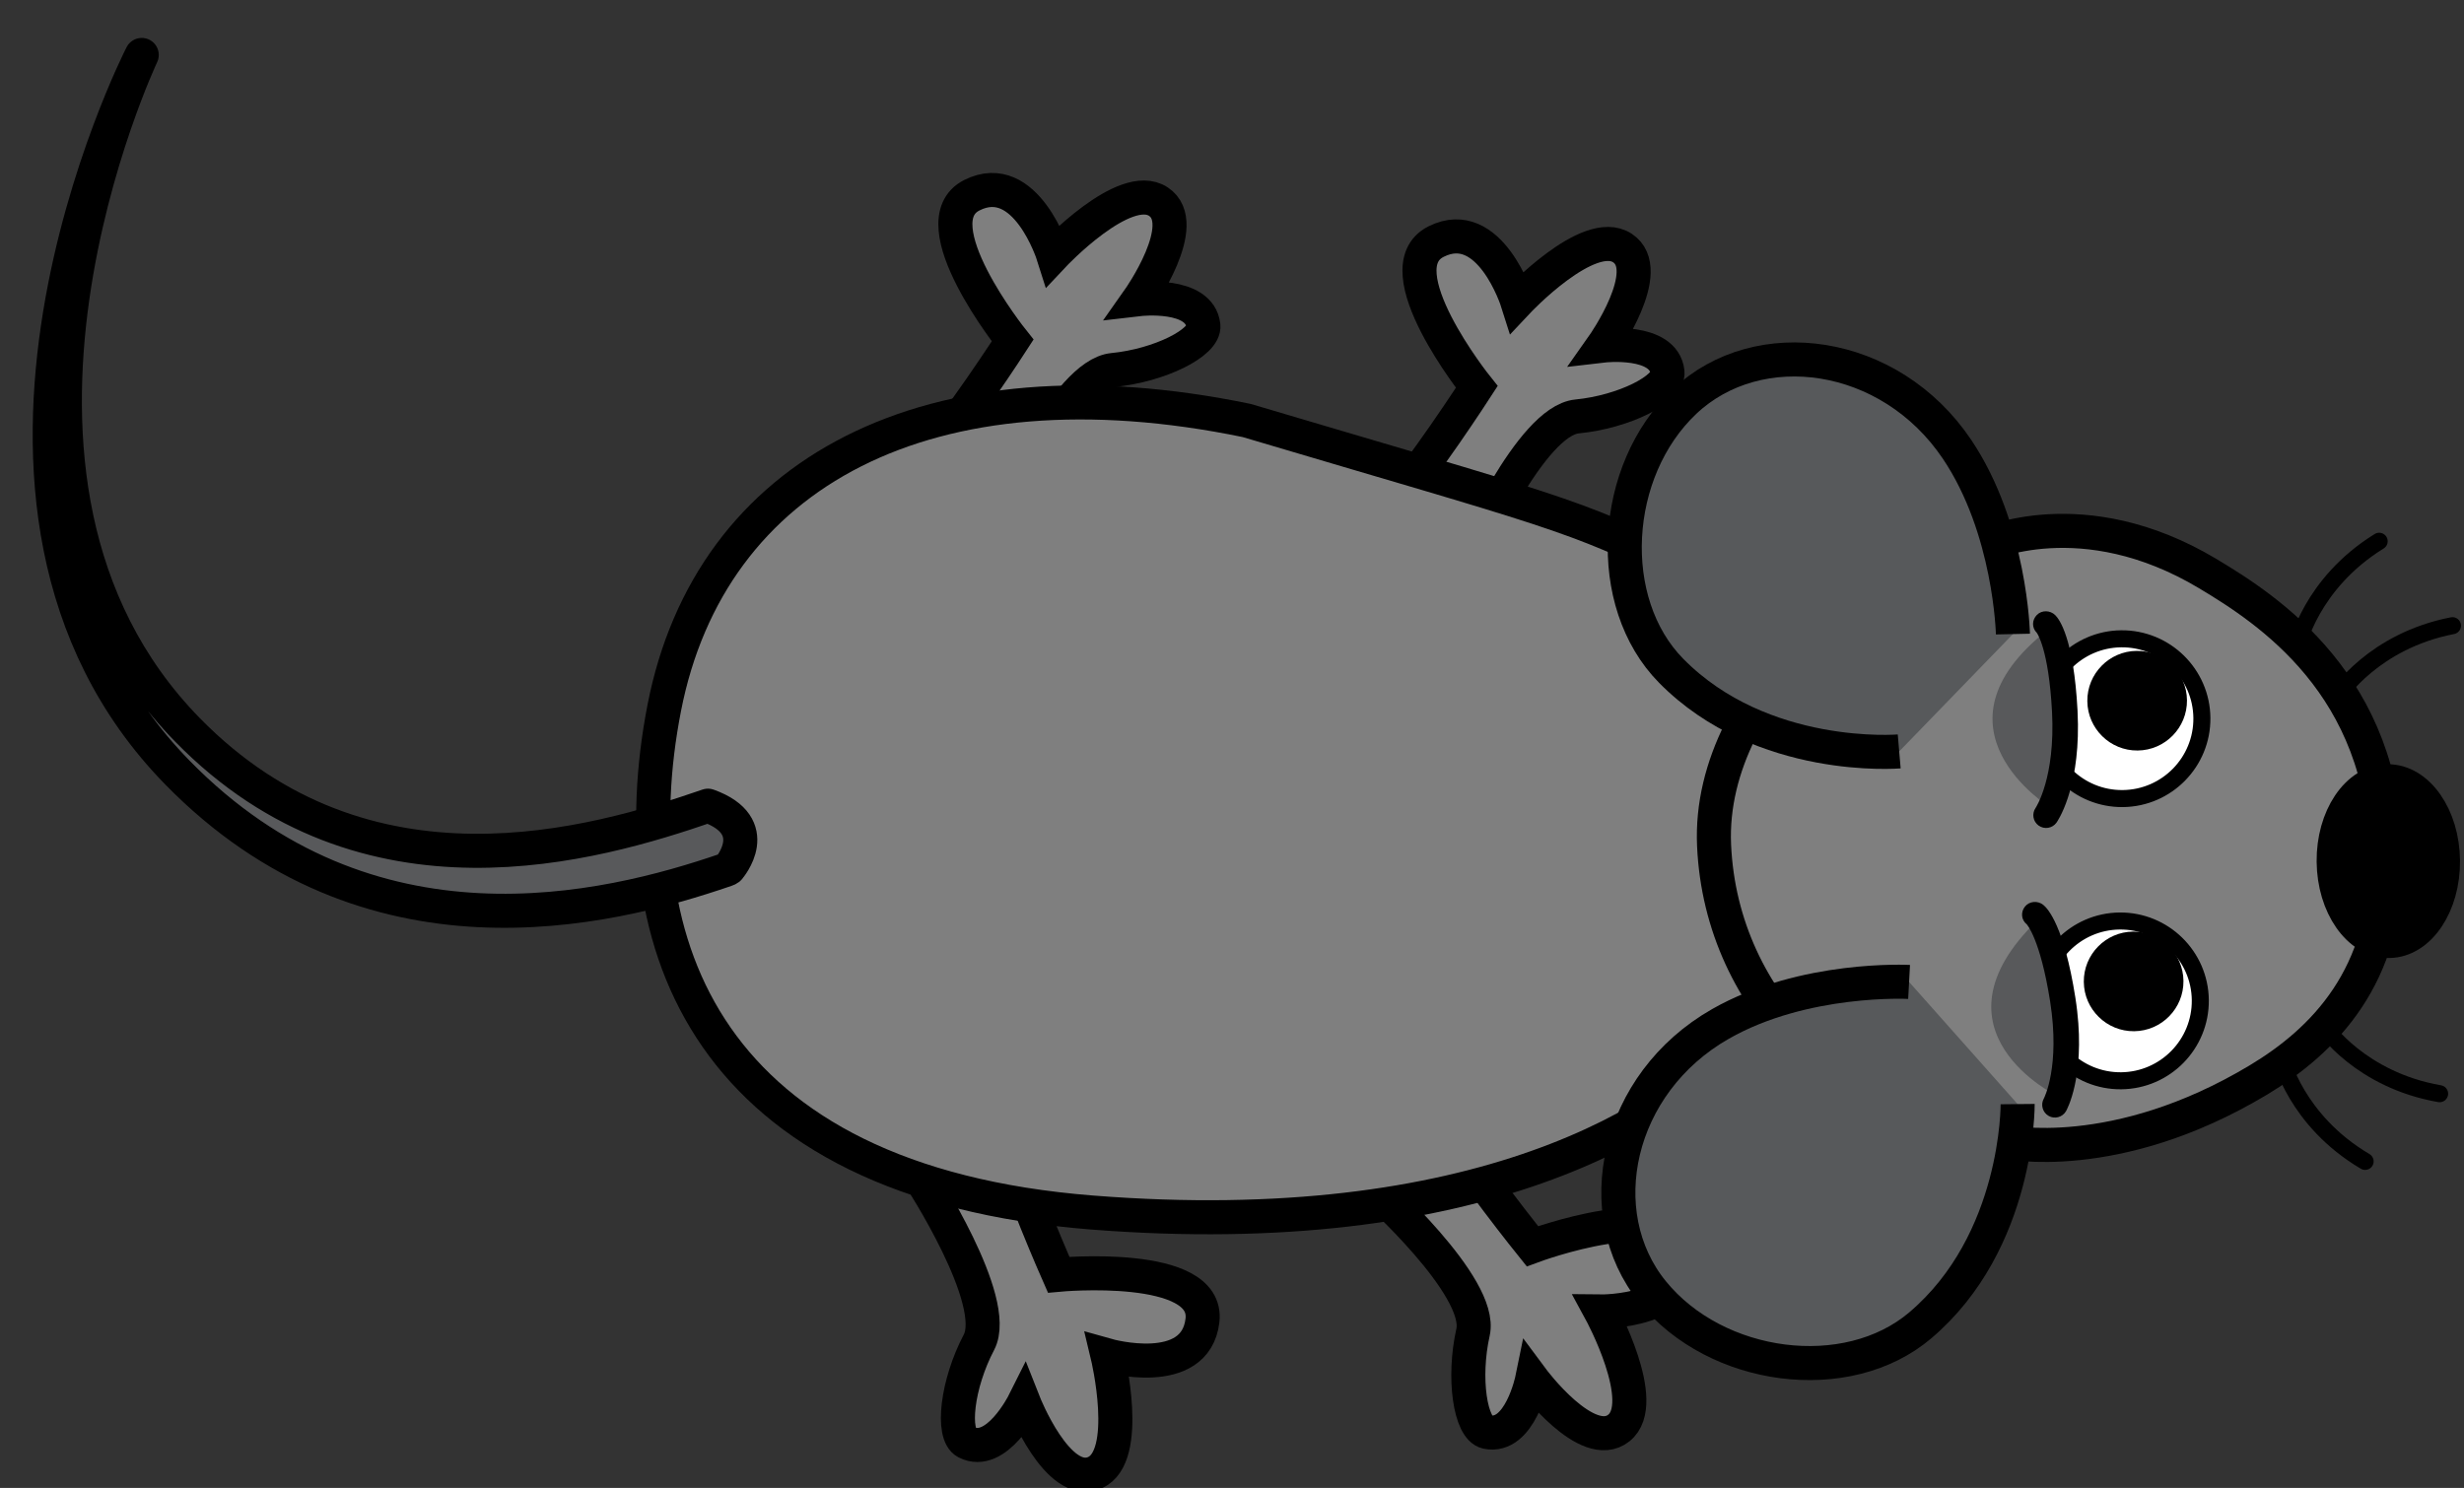
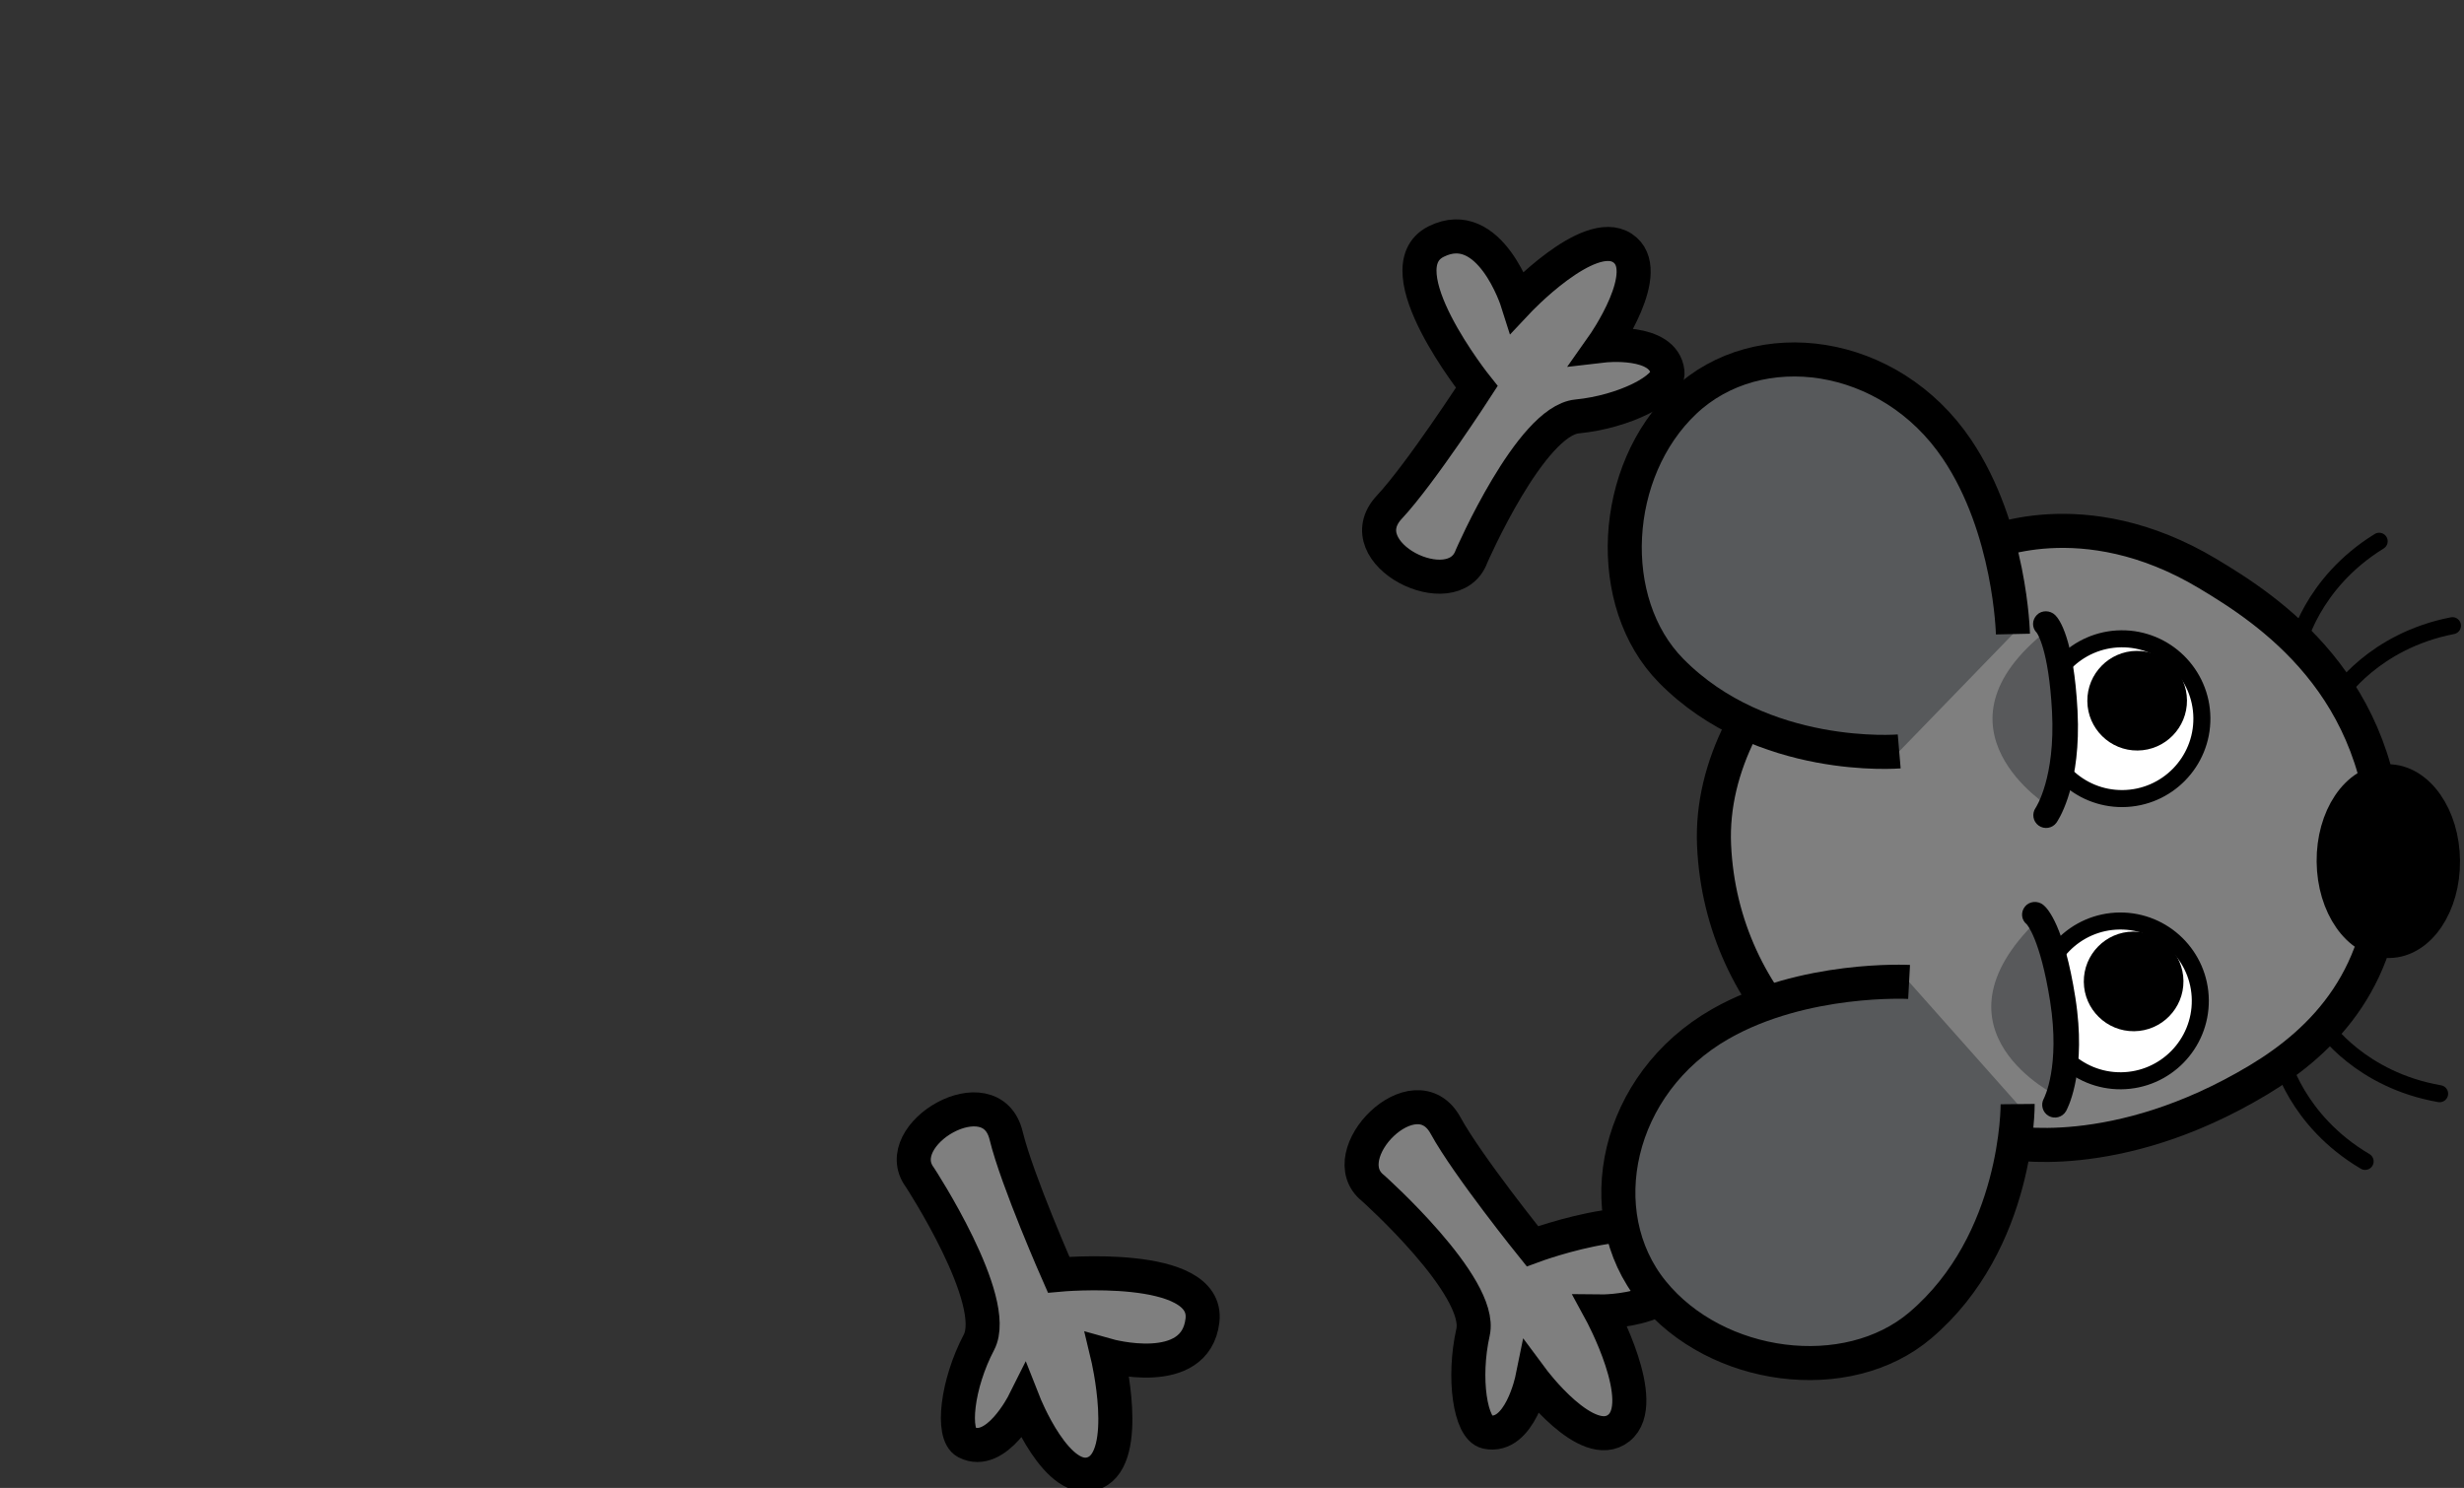
<svg xmlns="http://www.w3.org/2000/svg" version="1.1" width="101" height="61" viewBox="-1 -1 101 61">
  <rect x="-1" y="-1" width="101" height="61" fill="#333333" stroke="none" />
  <g id="ID0.5386521480977535">
    <path id="Back_Foot_1" fill="#7F7F7F" stroke="#000000" stroke-width="2" d="M 29.097 67.849 C 29.097 67.849 21.791 72.528 19.368 71.220 C 16.941 69.912 13.974 69.539 13.510 70.422 C 12.583 72.184 15.783 73.826 15.783 73.826 C 15.783 73.826 10.721 75.762 11.644 77.947 C 12.567 80.132 18.521 78.764 18.521 78.764 C 18.521 78.764 17.011 83.911 20.519 84.359 C 24.031 84.805 23.292 75.943 23.292 75.943 C 23.292 75.943 28.853 73.554 31.494 72.940 C 35.114 72.098 31.634 65.998 29.097 67.849 L 29.097 67.849 L 29.097 67.849 Z " transform="matrix(-0.007, -0.698, 0.698, -0.007, -10.45, 68.05)" />
-     <path id="Back_Foot_2" fill="#7F7F7F" stroke="#000000" stroke-width="2" d="M 68.236 73.382 C 68.236 73.382 76.157 76.921 76.394 79.664 C 76.633 82.410 77.951 85.095 78.944 84.999 C 80.923 84.807 80.541 81.229 80.541 81.229 C 80.541 81.229 84.938 84.397 86.260 82.425 C 87.578 80.454 83.166 76.229 83.166 76.229 C 83.166 76.229 88.298 74.666 86.746 71.488 C 85.190 68.307 78.187 73.791 78.187 73.791 C 78.187 73.791 73.137 70.455 71.174 68.584 C 68.483 66.019 65.297 72.277 68.236 73.382 L 68.236 73.382 L 68.236 73.382 Z " transform="matrix(-0.007, -0.698, 0.698, -0.007, -10.45, 68.05)" />
    <path id="Front_Foot_2" fill="#7F7F7F" stroke="#000000" stroke-width="2" d="M 65.236 100.607 C 65.236 100.607 73.157 104.146 73.394 106.889 C 73.633 109.635 74.951 112.320 75.944 112.224 C 77.923 112.032 77.541 108.454 77.541 108.454 C 77.541 108.454 81.938 111.623 83.260 109.649 C 84.578 107.677 80.166 103.454 80.166 103.454 C 80.166 103.454 85.298 101.891 83.746 98.714 C 82.190 95.531 75.187 101.017 75.187 101.017 C 75.187 101.017 70.137 97.679 68.174 95.809 C 65.483 93.246 62.297 99.503 65.236 100.607 L 65.236 100.607 L 65.236 100.607 Z " transform="matrix(-0.007, -0.698, 0.698, -0.007, -10.45, 68.05)" />
    <path id="Front_Foot_1" fill="#7F7F7F" stroke="#000000" stroke-width="2" d="M 28.189 94.457 C 28.189 94.457 22.350 100.873 19.670 100.240 C 16.985 99.609 14.024 100.019 13.805 100.994 C 13.367 102.934 16.885 103.688 16.885 103.688 C 16.885 103.688 12.499 106.875 13.961 108.747 C 15.420 110.615 20.814 107.747 20.814 107.747 C 20.814 107.747 20.694 113.109 24.196 112.630 C 27.705 112.148 24.686 103.779 24.686 103.779 C 24.686 103.779 29.436 100.028 31.826 98.750 C 35.104 96.994 30.158 92.011 28.189 94.457 L 28.189 94.457 L 28.189 94.457 Z " transform="matrix(-0.007, -0.698, 0.698, -0.007, -10.45, 68.05)" />
-     <path id="Body" fill="#7F7F7F" stroke="#000000" stroke-width="2" d="M 37.116 116.515 C 31.949 112.228 24.918 100.486 26.927 77.924 C 28.935 55.362 42.991 50.283 56.812 53.117 C 70.630 55.953 77.395 68.858 73.349 87.490 C 67.951 105.014 67.640 106.823 64.451 112.847 C 56.950 127.015 42.831 121.257 37.116 116.515 L 37.116 116.515 L 37.116 116.515 Z M 26.927 77.923 C 28.935 55.361 42.991 50.281 56.813 53.117 C 70.631 55.951 77.396 68.857 73.350 87.489 " transform="matrix(-0.007, -0.698, 0.698, -0.007, -10.45, 68.05)" />
    <g id="Head">
      <path id="Whisker4" fill="none" stroke="#000000" stroke-linecap="round" d="M 35.304 147.849 C 35.304 147.849 31.623 148.678 29.179 152.724 " transform="matrix(-0.007, -0.698, 0.698, -0.007, -10.45, 68.05)" />
      <path id="Whisker3" fill="none" stroke="#000000" stroke-linecap="round" d="M 37.114 150.410 C 37.114 150.410 33.968 152.486 33.111 157.138 " transform="matrix(-0.007, -0.698, 0.698, -0.007, -10.45, 68.05)" />
      <path id="Whisker2" fill="none" stroke="#000000" stroke-linecap="round" d="M 59.466 149.039 C 59.466 149.039 63.148 149.866 65.591 153.914 " transform="matrix(-0.007, -0.698, 0.698, -0.007, -10.45, 68.05)" />
      <path id="Whisker1" fill="none" stroke="#000000" stroke-linecap="round" d="M 56.587 151.438 C 56.587 151.438 59.734 153.515 60.590 158.167 " transform="matrix(-0.007, -0.698, 0.698, -0.007, -10.45, 68.05)" />
      <path id="Head_1_" fill="#7F7F7F" stroke="#000000" stroke-width="2" d="M 30.537 131.624 C 30.537 131.624 29.065 138.048 34.018 146.496 C 36.297 150.382 40.047 154.134 47.020 154.148 C 57.126 154.172 61.644 147.335 63.789 143.834 C 68.277 136.511 65.591 130.723 65.591 130.723 C 65.590 125.253 57.543 114.353 48.121 114.681 C 38.699 115.009 31.619 122.546 30.537 131.624 L 30.537 131.624 L 30.537 131.624 Z " transform="matrix(-0.007, -0.698, 0.698, -0.007, -10.45, 68.05)" />
      <path id="Nose" stroke="#000000" stroke-width="2" d="M 46.800 151.053 C 48.094 151.053 49.267 151.413 50.116 151.994 C 50.965 152.575 51.491 153.377 51.491 154.263 C 51.491 155.149 50.965 155.951 50.116 156.532 C 49.267 157.113 48.094 157.473 46.800 157.473 C 45.506 157.473 44.333 157.113 43.484 156.532 C 42.635 155.951 42.109 155.149 42.109 154.263 C 42.109 153.377 42.635 152.575 43.484 151.994 C 44.333 151.413 45.506 151.053 46.800 151.053 L 46.800 151.053 Z " transform="matrix(-0.007, -0.698, 0.698, -0.007, -10.45, 68.05)" />
      <g id="R_Eye">
        <path id="White" fill="#FFFFFF" stroke="#000000" d="M 55.322 134.016 C 56.616 134.016 57.789 134.542 58.639 135.391 C 59.488 136.241 60.014 137.414 60.014 138.708 C 60.014 140.002 59.488 141.175 58.639 142.025 C 57.789 142.874 56.616 143.400 55.322 143.400 C 54.028 143.400 52.855 142.874 52.005 142.025 C 51.156 141.175 50.630 140.002 50.630 138.708 C 50.630 137.414 51.156 136.241 52.005 135.391 C 52.855 134.542 54.028 134.016 55.322 134.016 L 55.322 134.016 Z " transform="matrix(-0.007, -0.698, 0.698, -0.007, -10.45, 68.05)" />
        <path id="Pupil" d="M 56.370 136.683 C 57.177 136.683 57.909 137.011 58.438 137.541 C 58.968 138.070 59.296 138.802 59.296 139.609 C 59.296 140.416 58.968 141.148 58.438 141.677 C 57.909 142.207 57.177 142.535 56.370 142.535 C 55.563 142.535 54.831 142.207 54.302 141.677 C 53.772 141.148 53.444 140.416 53.444 139.609 C 53.444 138.802 53.772 138.070 54.302 137.541 C 54.831 137.011 55.563 136.683 56.370 136.683 L 56.370 136.683 Z " transform="matrix(-0.007, -0.698, 0.698, -0.007, -10.45, 68.05)" />
        <g id="Eyelid">
          <path id="Lid" fill="#58595B" d="M 50.179 134.410 C 50.179 134.410 54.875 126.973 60.589 134.410 C 60.590 134.410 54.804 136.725 50.179 134.410 L 50.179 134.410 L 50.179 134.410 Z " transform="matrix(-0.007, -0.698, 0.698, -0.007, -10.45, 68.05)" />
          <path id="Lash" d="M 55.015 136.119 C 51.103 136.119 49.332 134.855 49.255 134.800 C 48.921 134.555 48.849 134.085 49.093 133.751 C 49.337 133.419 49.800 133.346 50.136 133.585 C 50.171 133.609 51.896 134.764 55.763 134.604 C 59.490 134.444 60.413 133.759 60.422 133.752 C 60.713 133.462 61.171 133.475 61.464 133.770 C 61.757 134.063 61.738 134.554 61.445 134.847 C 61.196 135.096 60.056 135.921 55.826 136.102 C 55.547 136.113 55.275 136.119 55.015 136.119 L 55.015 136.119 L 55.015 136.119 L 55.015 136.119 Z " transform="matrix(-0.007, -0.698, 0.698, -0.007, -10.45, 68.05)" />
        </g>
      </g>
      <g id="L_Eye">
        <path id="White_1_" fill="#FFFFFF" stroke="#000000" d="M 38.749 133.757 C 40.043 133.757 41.216 134.283 42.066 135.132 C 42.915 135.982 43.441 137.155 43.441 138.449 C 43.441 139.743 42.915 140.916 42.066 141.766 C 41.216 142.615 40.043 143.141 38.749 143.141 C 37.455 143.141 36.282 142.615 35.432 141.766 C 34.583 140.916 34.057 139.743 34.057 138.449 C 34.057 137.155 34.583 135.982 35.432 135.132 C 36.282 134.283 37.455 133.757 38.749 133.757 L 38.749 133.757 Z " transform="matrix(-0.007, -0.698, 0.698, -0.007, -10.45, 68.05)" />
        <path id="Pupil_1_" d="M 39.886 136.311 C 40.693 136.311 41.425 136.639 41.954 137.169 C 42.484 137.698 42.812 138.430 42.812 139.237 C 42.812 140.044 42.484 140.776 41.954 141.305 C 41.425 141.835 40.693 142.163 39.886 142.163 C 39.079 142.163 38.347 141.835 37.818 141.305 C 37.288 140.776 36.960 140.044 36.960 139.237 C 36.960 138.430 37.288 137.698 37.818 137.169 C 38.347 136.639 39.079 136.311 39.886 136.311 L 39.886 136.311 Z " transform="matrix(-0.007, -0.698, 0.698, -0.007, -10.45, 68.05)" />
        <g id="Eyelid_1_">
          <path id="Lid_1_" fill="#58595B" d="M 33.187 134.711 C 33.187 134.711 37.084 126.825 43.541 133.628 C 43.541 133.628 38.027 136.530 33.187 134.711 L 33.187 134.711 L 33.187 134.711 Z " transform="matrix(-0.007, -0.698, 0.698, -0.007, -10.45, 68.05)" />
          <path id="Lash_1_" d="M 38.175 135.905 C 34.284 136.312 32.392 135.240 32.308 135.192 C 31.951 134.983 31.829 134.523 32.037 134.167 C 32.245 133.812 32.700 133.689 33.058 133.894 C 33.095 133.915 34.931 134.883 38.759 134.322 C 42.449 133.775 43.298 132.999 43.306 132.990 C 43.565 132.673 44.021 132.636 44.343 132.899 C 44.665 133.160 44.697 133.650 44.437 133.972 C 44.216 134.245 43.167 135.185 38.980 135.804 C 38.702 135.845 38.433 135.878 38.175 135.905 L 38.175 135.905 L 38.175 135.905 L 38.175 135.905 Z " transform="matrix(-0.007, -0.698, 0.698, -0.007, -10.45, 68.05)" />
        </g>
      </g>
      <path id="L_Ear" fill="#57595B" stroke="#000000" stroke-width="2" d="M 39.987 126.052 C 39.987 126.052 40.380 119.886 37.633 114.953 C 34.194 108.773 26.590 107.103 21.938 110.805 C 17.286 114.505 16.205 122.163 19.807 126.500 C 24.672 132.354 32.748 132.354 32.748 132.354 " transform="matrix(-0.007, -0.698, 0.698, -0.007, -10.45, 68.05)" />
      <path id="R_Ear" fill="#57595B" stroke="#000000" stroke-width="2" d="M 60.356 132.354 C 60.356 132.354 66.535 132.284 71.248 129.176 C 77.152 125.283 78.249 117.575 74.212 113.214 C 70.174 108.853 62.456 108.346 58.400 112.264 C 52.926 117.552 53.531 125.607 53.531 125.607 " transform="matrix(-0.007, -0.698, 0.698, -0.007, -10.45, 68.05)" />
    </g>
-     <path id="Tail" fill="#58595B" stroke="#000000" stroke-width="2" stroke-linejoin="round" d="M 47.273 56.650 C 44.910 49.553 41.686 35.623 53.307 24.488 C 69.283 9.182 95.217 22.684 95.469 22.820 C 95.469 22.820 70.733 10.809 55.807 25.106 C 44.981 35.478 48.830 48.979 51.045 55.627 C 49.803 58.973 47.370 56.826 47.370 56.826 C 47.370 56.826 47.331 56.826 47.273 56.650 L 47.273 56.650 L 47.273 56.650 Z " transform="matrix(-0.007, -0.698, 0.698, -0.007, -10.45, 68.05)" />
  </g>
</svg>